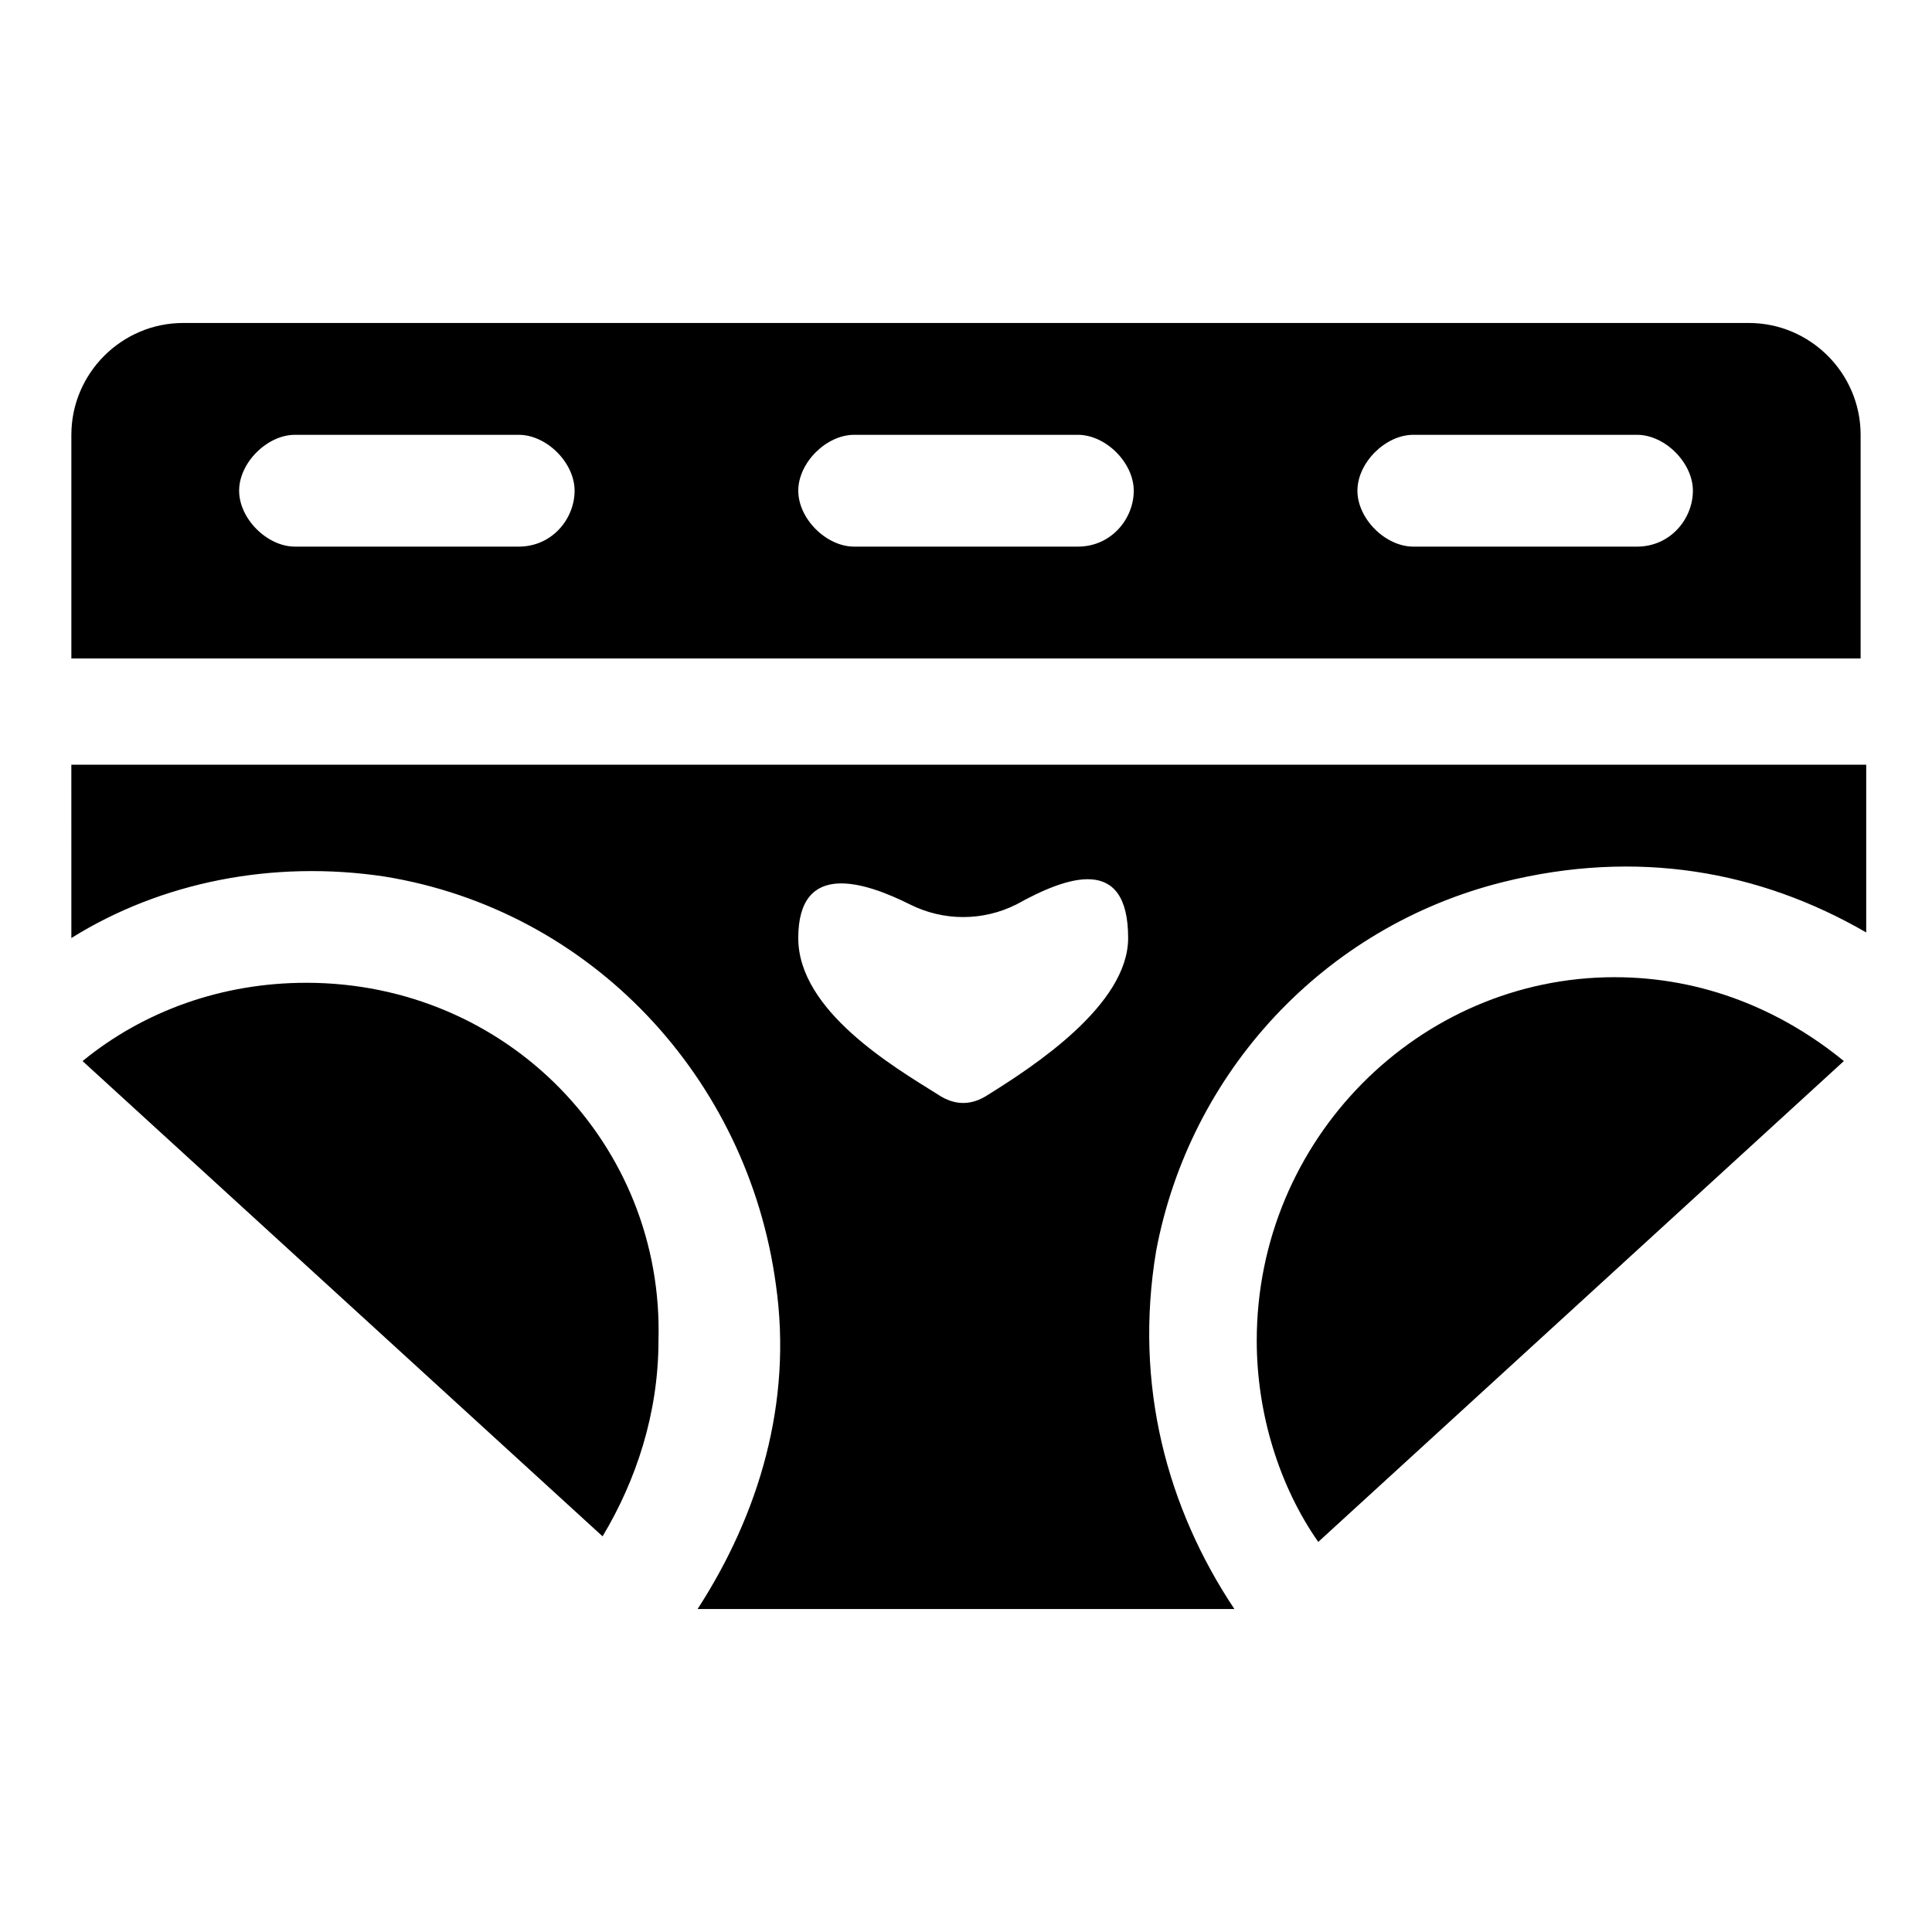
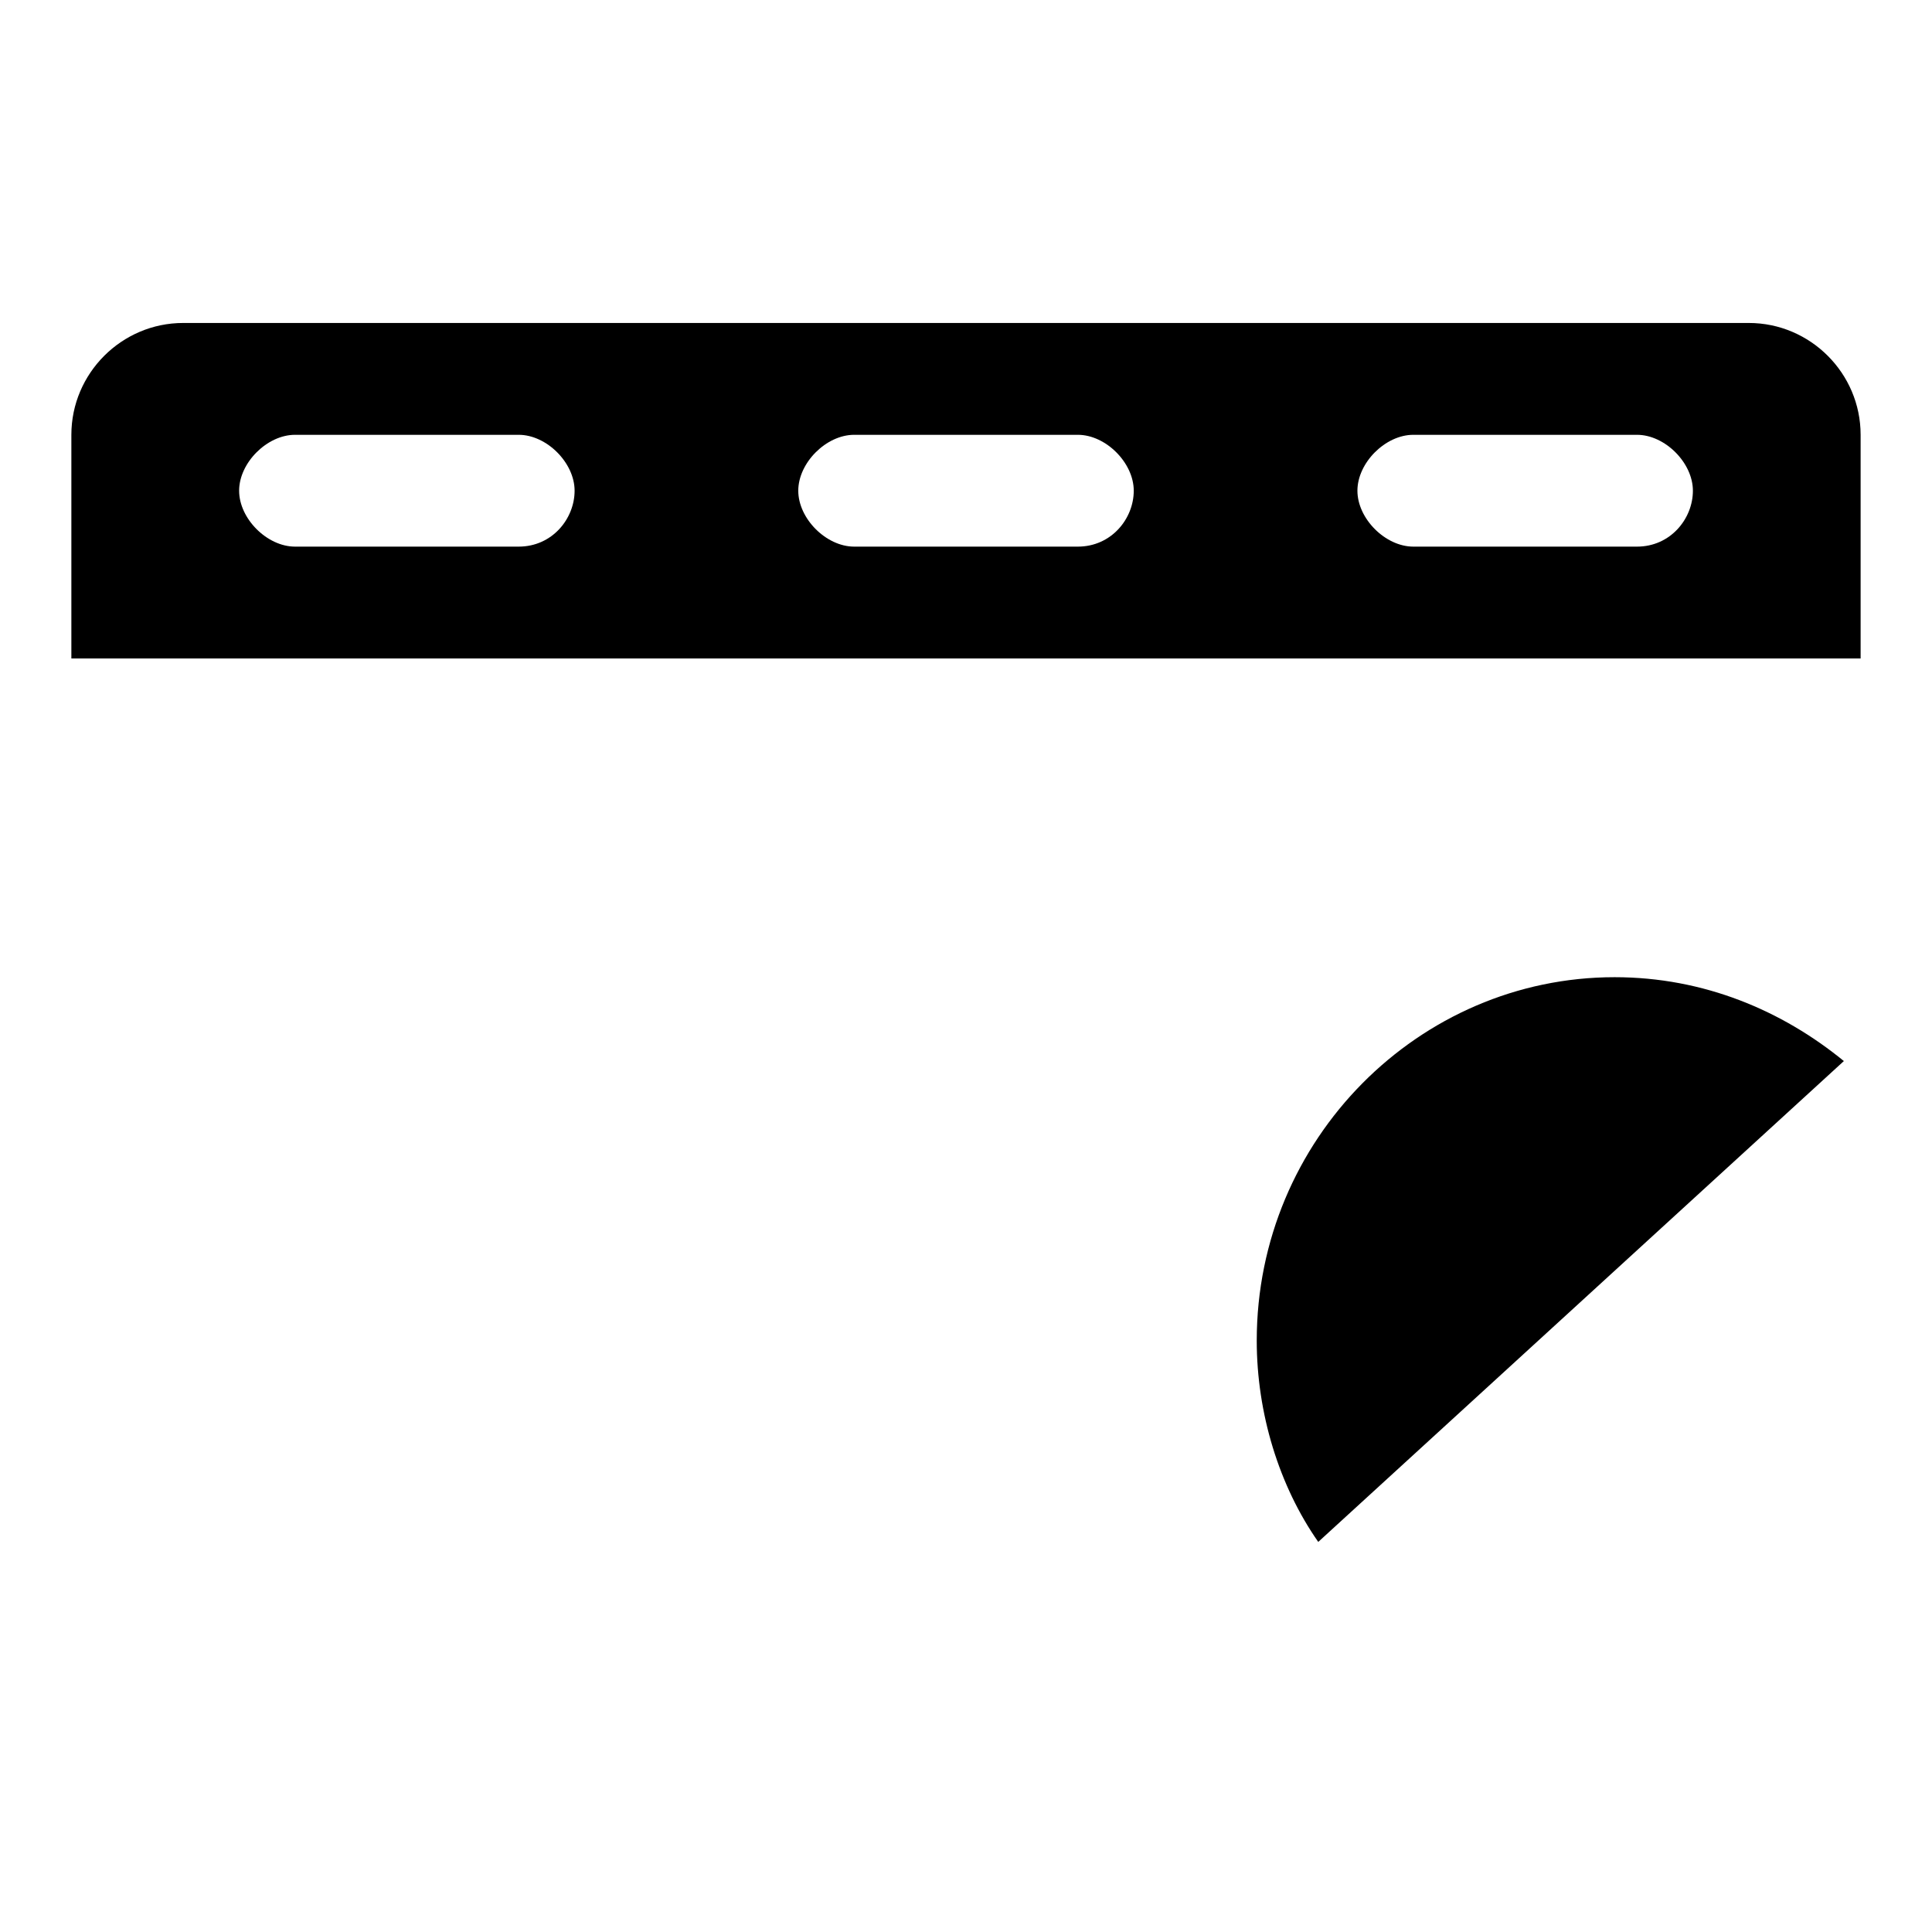
<svg xmlns="http://www.w3.org/2000/svg" fill="#000000" width="800px" height="800px" version="1.1" viewBox="144 144 512 512">
  <g>
    <path d="m477.05 499.28c0 19.262 5.926 38.527 16.301 53.344l139.29-127.43c-16.301-13.336-37.043-22.227-60.754-22.227-51.863 0-94.836 42.973-94.836 96.316z" />
-     <path d="m225.15 404.45c-22.227 0-42.973 7.41-59.273 20.746l137.81 125.95c8.891-14.816 14.816-32.598 14.816-51.863 1.48-51.867-40.008-94.836-93.352-94.836z" />
    <path d="m607.45 229.59h-414.9c-16.301 0-29.637 13.336-29.637 29.637v59.273h474.17v-59.273c0.004-16.301-13.332-29.637-29.633-29.637zm-325.99 59.27h-59.273c-7.41 0-14.816-7.41-14.816-14.816 0-7.41 7.41-14.816 14.816-14.816h59.273c7.41 0 14.816 7.41 14.816 14.816 0 7.41-5.926 14.816-14.816 14.816zm148.18 0h-59.273c-7.41 0-14.816-7.41-14.816-14.816 0-7.41 7.41-14.816 14.816-14.816h59.273c7.41 0 14.816 7.41 14.816 14.816 0.004 7.41-5.926 14.816-14.816 14.816zm148.18 0h-59.273c-7.41 0-14.816-7.41-14.816-14.816 0-7.41 7.41-14.816 14.816-14.816h59.273c7.41 0 14.816 7.41 14.816 14.816 0.004 7.41-5.926 14.816-14.816 14.816z" />
-     <path d="m162.91 392.59c23.707-14.816 53.344-20.746 82.98-16.301 54.828 8.891 96.316 53.344 103.73 108.17 4.445 31.117-4.445 60.754-20.746 85.945h142.25c-17.781-26.672-26.672-59.273-20.746-94.836 8.891-47.418 44.453-85.945 91.871-97.797 35.562-8.891 68.164-2.965 96.316 13.336v-44.453l-475.66-0.004zm222.27-8.891c8.891 4.445 19.262 4.445 28.152 0 13.336-7.41 29.637-13.336 29.637 8.891 0 17.781-25.191 34.082-37.043 41.488-4.445 2.965-8.891 2.965-13.336 0-11.855-7.41-37.043-22.227-37.043-41.488-0.004-20.746 17.781-14.816 29.633-8.891z" />
  </g>
</svg>